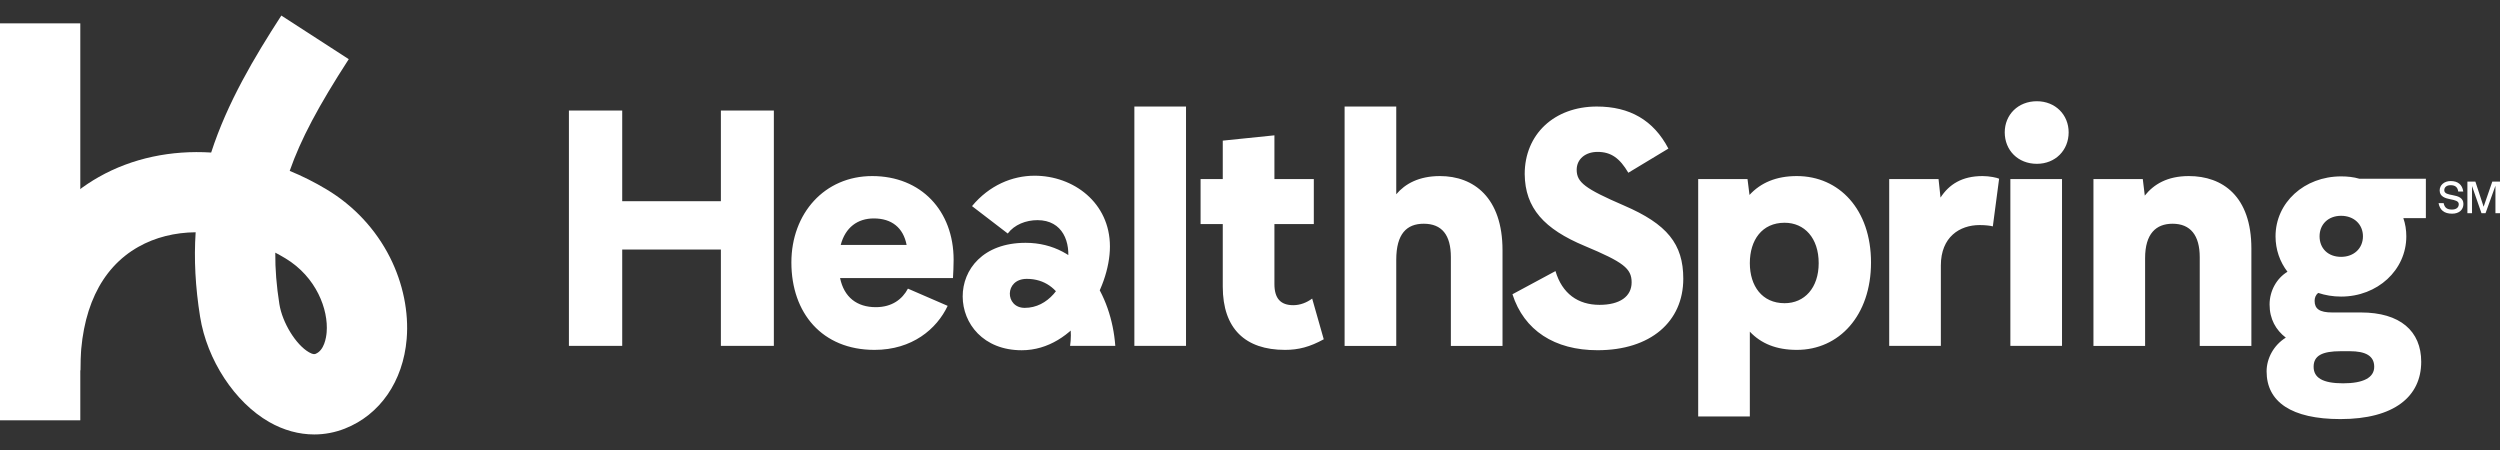
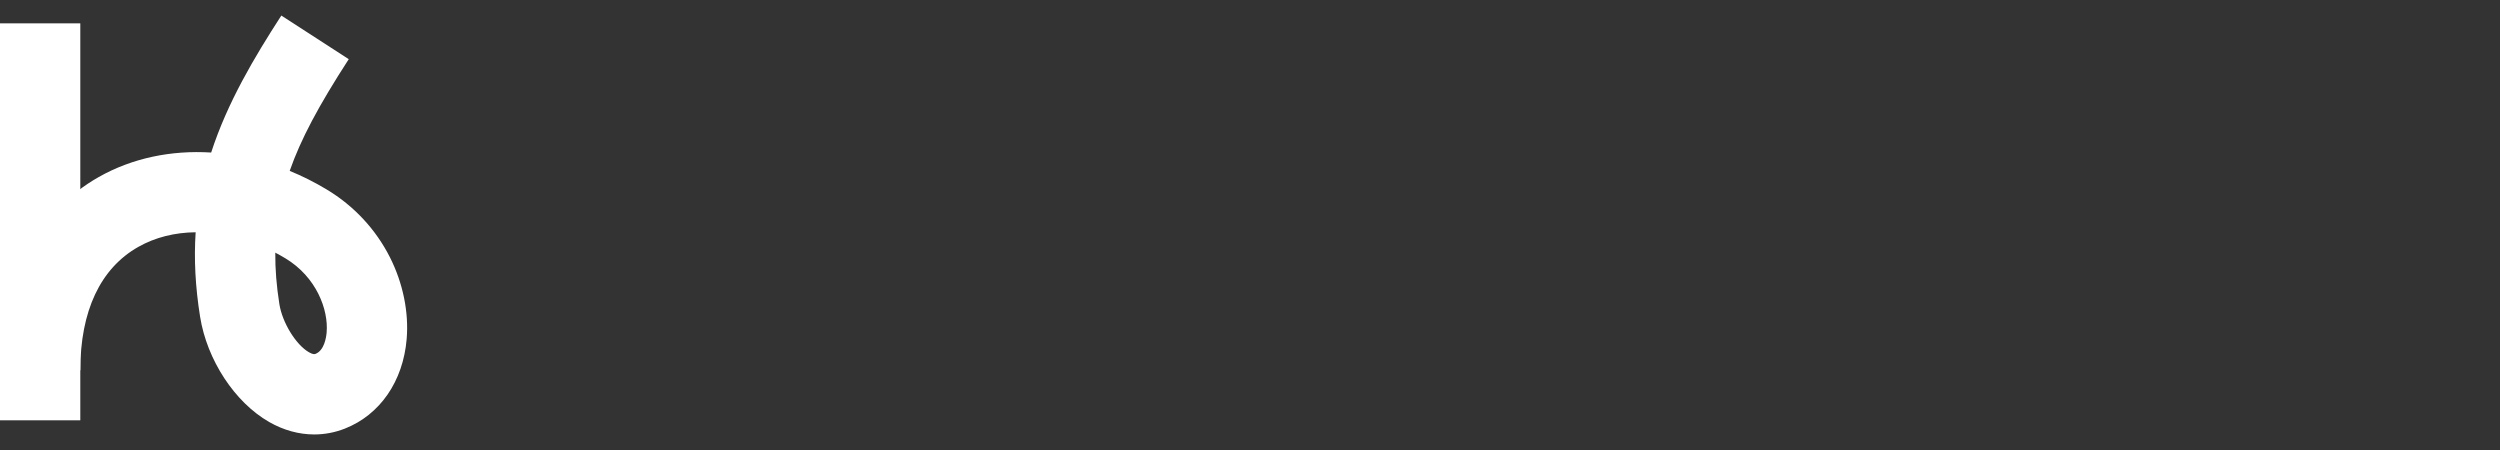
<svg xmlns="http://www.w3.org/2000/svg" width="150" height="27" viewBox="0 0 150 27" fill="none">
  <rect x="0" y="0" width="150" height="27" fill="#333333" stroke="none" />
  <path d="M18.854 26.067C17.939 26.067 17.017 25.816 16.15 25.32C14.084 24.138 12.418 21.598 12.005 19C11.721 17.219 11.632 15.551 11.739 13.936C10.493 13.948 9.315 14.238 8.299 14.813C6.022 16.101 4.818 18.663 4.818 22.221H0C0 19.528 0.535 17.144 1.59 15.136C2.598 13.216 4.098 11.655 5.927 10.62C7.931 9.486 10.269 9.002 12.67 9.152C13.646 6.142 15.268 3.425 16.88 0.933L20.925 3.55C19.101 6.369 18.042 8.365 17.382 10.253C18.136 10.562 18.879 10.934 19.603 11.369C21.235 12.35 22.547 13.758 23.397 15.44C24.179 16.988 24.535 18.729 24.4 20.341C24.187 22.88 22.799 24.889 20.688 25.718C20.093 25.951 19.475 26.067 18.854 26.067ZM16.517 15.159C16.509 16.144 16.591 17.165 16.762 18.243C16.94 19.362 17.755 20.688 18.542 21.138C18.797 21.284 18.886 21.249 18.929 21.233C19.453 21.027 19.573 20.259 19.599 19.938C19.713 18.585 18.986 16.619 17.121 15.498C16.921 15.378 16.72 15.265 16.517 15.159Z" fill="white" />
  <path d="M4.818 1.401H0V25.218H4.818V1.401Z" fill="white" />
-   <path d="M58.321 12.367C59.352 11.121 60.734 10.543 62.073 10.543C64.412 10.543 66.596 12.162 66.596 14.79C66.596 17.349 64.475 21.015 61.304 21.015C56.676 21.015 56.408 14.569 61.534 14.569C64.876 14.569 66.692 17.67 66.918 20.754H64.205C64.445 19.156 63.789 16.732 61.606 16.732C60.252 16.732 60.292 18.472 61.484 18.472C64.287 18.472 65.276 13.209 62.246 13.209C61.555 13.209 60.863 13.479 60.465 14.011L58.321 12.367ZM43.253 20.754H46.431V6.63H43.253V12.073H37.333V6.63H34.135V20.754H37.333V14.974H43.253V20.754ZM52.469 20.993C54.734 20.993 56.204 19.741 56.86 18.351L54.476 17.318C54.138 17.953 53.522 18.43 52.549 18.43C51.417 18.43 50.642 17.834 50.404 16.682H57.178C57.197 16.324 57.217 16.007 57.217 15.589C57.217 12.649 55.27 10.564 52.331 10.564C49.47 10.564 47.483 12.808 47.483 15.748C47.483 18.788 49.331 20.993 52.469 20.993ZM50.443 14.696C50.721 13.643 51.456 13.106 52.43 13.106C53.503 13.106 54.198 13.663 54.397 14.696H50.443ZM68.062 20.754H71.161V6.392H68.062V20.754ZM77.101 20.993C77.915 20.993 78.591 20.814 79.425 20.357L78.73 17.914C78.412 18.152 78.014 18.311 77.597 18.311C76.823 18.311 76.465 17.894 76.465 17.04V13.444H78.829V10.742H76.465V8.12L73.366 8.438V10.742H72.035V13.444H73.366V17.199C73.366 19.721 74.717 20.993 77.101 20.993ZM87.052 15.431V20.755H90.151V15.014C90.151 11.855 88.424 10.564 86.397 10.564C85.145 10.564 84.311 11.021 83.775 11.656V6.392H80.676V20.755H83.775V15.589C83.775 14.02 84.41 13.424 85.424 13.424C86.516 13.424 87.052 14.1 87.052 15.431ZM95.853 21.013C99.031 21.013 100.997 19.304 100.997 16.722C100.997 14.636 100.024 13.444 97.441 12.332C95.097 11.319 94.601 10.941 94.601 10.186C94.601 9.55 95.117 9.114 95.853 9.114C96.667 9.114 97.183 9.491 97.7 10.365L100.104 8.915C99.209 7.206 97.779 6.392 95.812 6.392C93.25 6.392 91.482 8.061 91.482 10.445C91.502 12.491 92.654 13.742 95.078 14.755C97.402 15.729 97.898 16.106 97.898 16.94C97.898 17.795 97.183 18.291 95.971 18.291C94.68 18.291 93.727 17.616 93.329 16.265L90.747 17.655C91.442 19.821 93.27 21.013 95.853 21.013ZM101.891 24.986H104.99V19.9C105.665 20.615 106.579 20.993 107.81 20.993C110.353 20.993 112.261 18.927 112.261 15.748C112.261 12.57 110.353 10.564 107.81 10.564C106.579 10.564 105.645 10.961 104.97 11.696L104.85 10.742H101.891V24.986ZM104.99 15.788C104.99 14.398 105.725 13.365 107.076 13.365C108.267 13.365 109.121 14.278 109.121 15.788C109.121 17.278 108.267 18.192 107.076 18.192C105.725 18.192 104.99 17.159 104.99 15.788ZM113.352 20.754H116.451V15.927C116.451 14.219 117.583 13.504 118.775 13.504C119.133 13.504 119.431 13.543 119.57 13.583L119.947 10.723C119.828 10.663 119.371 10.564 118.954 10.564C117.722 10.564 116.947 11.06 116.431 11.855L116.312 10.742H113.352V20.754ZM120.284 7.941C120.284 9.014 121.079 9.829 122.211 9.829C123.324 9.829 124.119 9.014 124.119 7.941C124.119 6.889 123.324 6.074 122.211 6.074C121.079 6.074 120.284 6.889 120.284 7.941ZM120.622 20.754H123.721V10.742H120.622V20.754ZM131.984 15.431V20.755H135.083V14.914C135.083 11.775 133.355 10.564 131.329 10.564C130.037 10.564 129.223 11.06 128.687 11.736L128.567 10.742H125.607V20.755H128.706V15.49C128.706 14.02 129.362 13.424 130.355 13.424C131.428 13.424 131.984 14.12 131.984 15.431ZM140.426 25.145C143.644 25.145 145.273 23.794 145.273 21.708C145.273 19.861 144.002 18.748 141.658 18.748H139.929C139.174 18.748 138.877 18.53 138.877 18.053C138.877 17.874 138.936 17.695 139.095 17.576C139.513 17.715 139.969 17.795 140.466 17.795C142.651 17.795 144.379 16.205 144.379 14.179C144.379 13.802 144.32 13.424 144.2 13.086H145.552V10.723H141.558C141.221 10.623 140.844 10.583 140.466 10.583C138.261 10.583 136.532 12.153 136.532 14.179C136.532 14.974 136.791 15.709 137.248 16.305C136.593 16.702 136.175 17.457 136.175 18.271C136.175 19.145 136.553 19.801 137.148 20.258C136.414 20.715 135.996 21.509 135.996 22.284C135.996 24.112 137.486 25.145 140.426 25.145ZM138.817 22.006C138.817 21.35 139.313 21.072 140.446 21.072H140.983C141.936 21.072 142.453 21.35 142.453 22.006C142.453 22.662 141.797 22.999 140.585 22.999C139.354 22.999 138.817 22.662 138.817 22.006ZM139.174 14.179C139.174 13.464 139.691 12.948 140.466 12.948C141.241 12.948 141.777 13.464 141.777 14.179C141.777 14.894 141.241 15.411 140.466 15.411C139.671 15.411 139.174 14.894 139.174 14.179Z" fill="white" />
-   <path d="M146.313 12.186H146.618C146.676 12.468 146.827 12.573 147.118 12.573C147.375 12.573 147.526 12.451 147.526 12.251C147.526 12.06 147.3 12.009 147.023 11.957C146.71 11.895 146.38 11.792 146.38 11.427C146.38 11.102 146.653 10.863 147.041 10.863C147.463 10.863 147.739 11.071 147.796 11.493H147.494C147.457 11.216 147.297 11.111 147.038 11.111C146.801 11.111 146.656 11.23 146.656 11.416C146.656 11.618 146.904 11.661 147.174 11.712C147.488 11.769 147.805 11.869 147.805 12.237C147.805 12.582 147.552 12.821 147.126 12.821C146.644 12.821 146.388 12.596 146.313 12.186Z" fill="white" />
-   <path d="M148.044 10.897H148.523L149.017 12.405L149.538 10.897H150V12.79H149.726V11.145L149.133 12.79H148.888L148.321 11.162V12.79H148.044V10.897Z" fill="white" />
</svg>